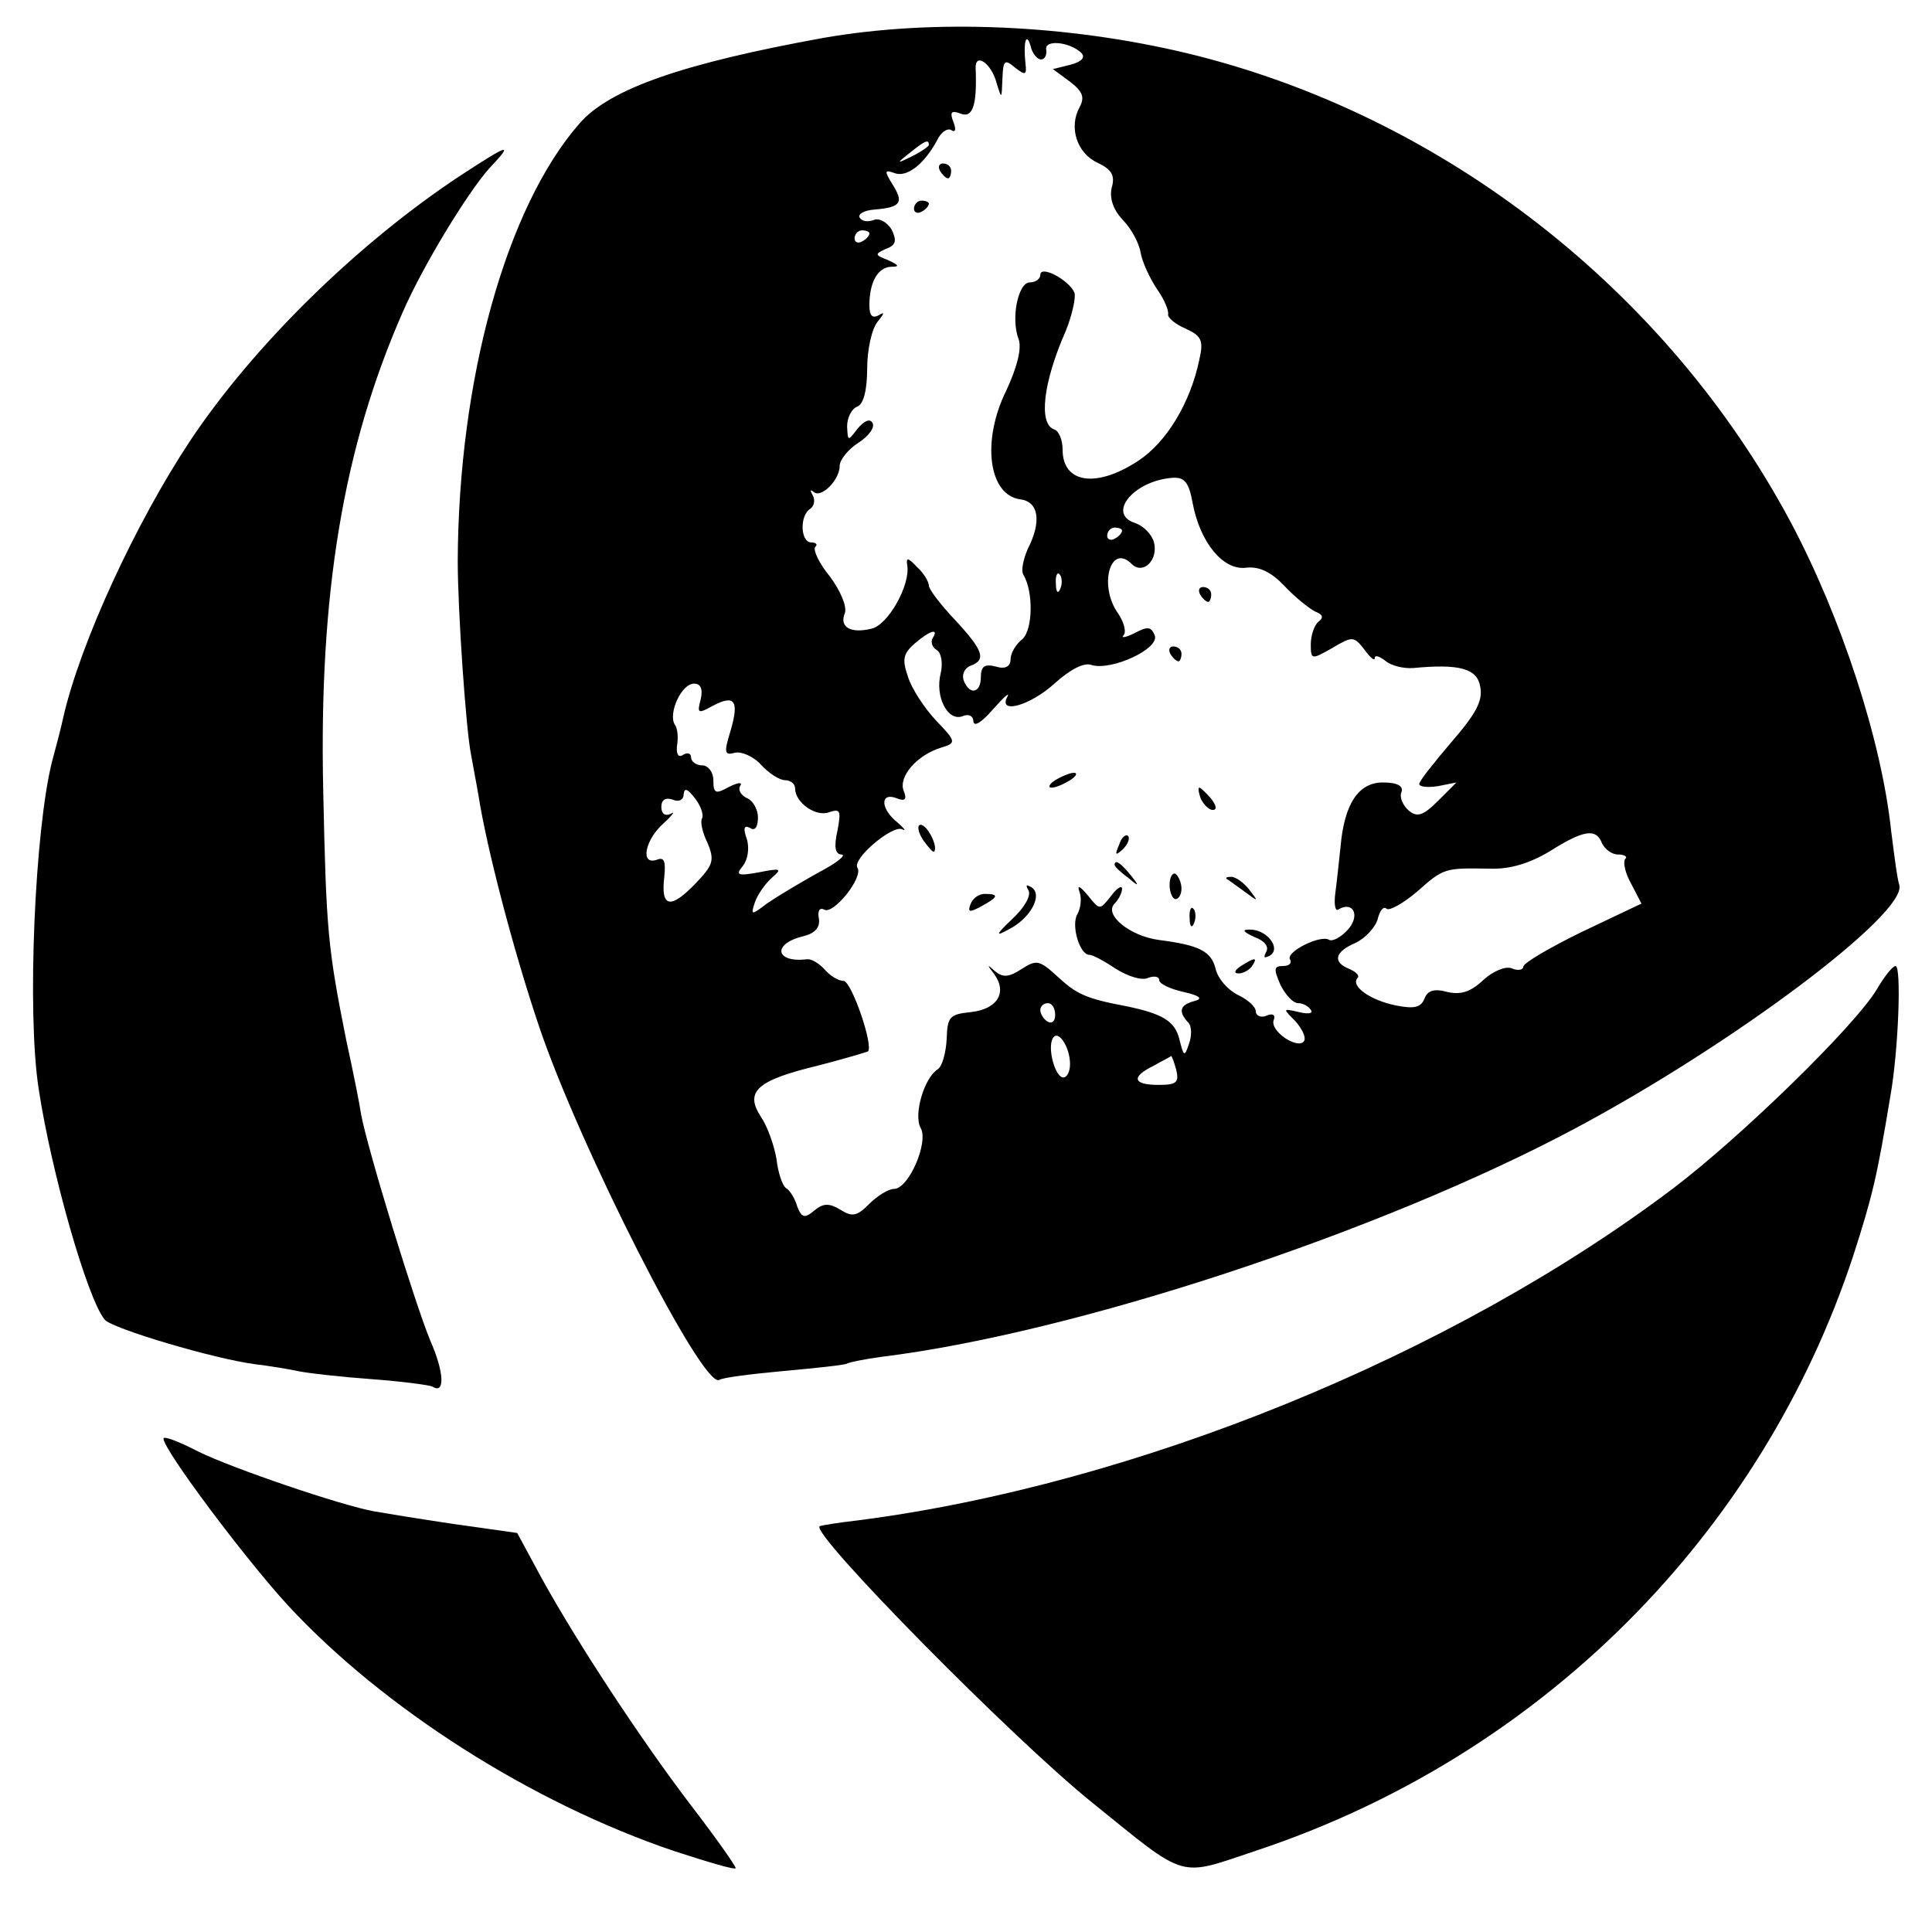
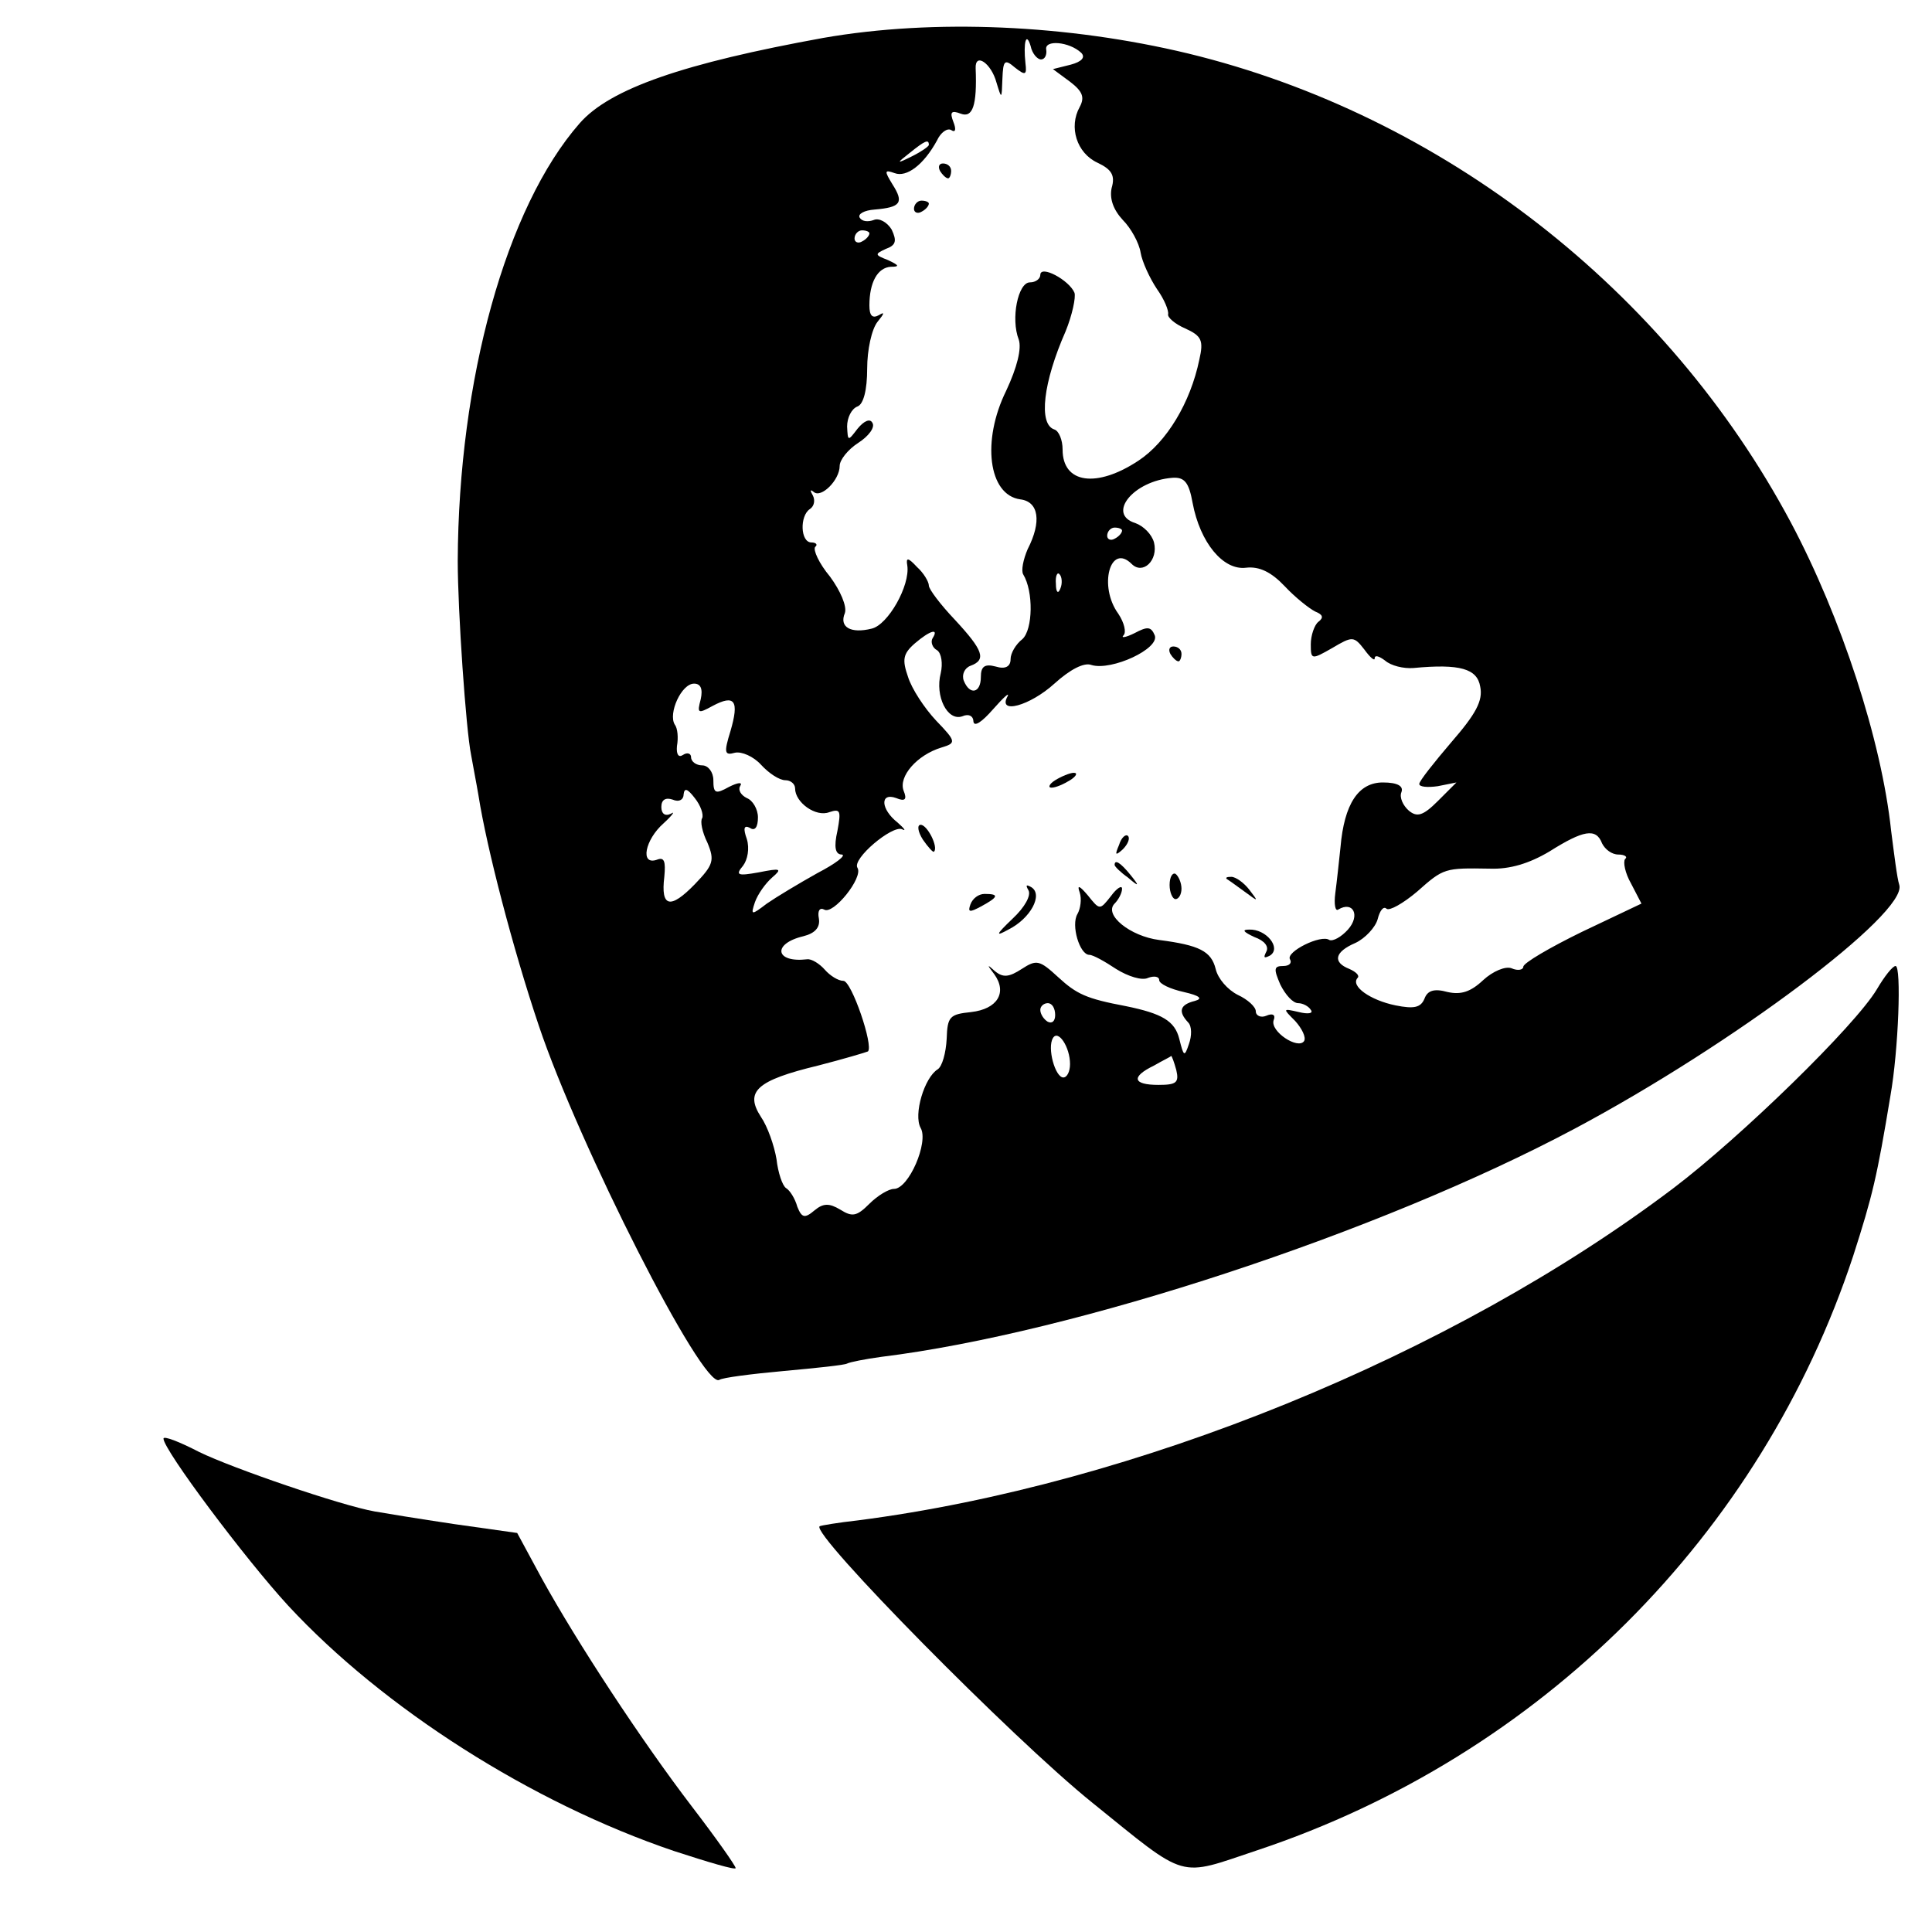
<svg xmlns="http://www.w3.org/2000/svg" version="1.0" width="260pt" height="260pt" viewBox="0 0 260 260" preserveAspectRatio="xMidYMid meet">
  <g transform="translate(0,260) scale(0.1,-0.1)" fill="#000000" stroke="none">
    <path d="M1108 2549 c-187 -34 -287 -68 -328 -115 -99 -113 -163 -345 -164 -589 0 -66 11 -227 18 -261 2 -12 7 -37 10 -55 11 -70 46 -205 81 -309 54 -161 221 -490 243 -477 4 3 43 8 87 12 44 4 82 8 85 10 4 2 24 6 46 9 260 32 670 167 933 307 214 114 448 290 437 328 -3 9 -7 42 -11 73 -13 122 -67 287 -135 415 -167 313 -469 548 -811 631 -162 39 -342 47 -491 21z m293 -29 c5 0 8 6 7 13 -3 14 31 11 47 -4 6 -6 1 -12 -14 -16 l-24 -6 23 -17 c17 -13 20 -21 13 -34 -15 -27 -4 -62 24 -75 19 -9 24 -17 19 -34 -3 -14 2 -29 15 -43 11 -11 22 -31 24 -44 2 -12 12 -34 22 -49 10 -14 16 -29 15 -34 -1 -4 9 -13 23 -19 22 -10 25 -16 19 -42 -12 -58 -44 -111 -82 -136 -56 -37 -102 -31 -102 15 0 13 -5 25 -11 27 -22 7 -15 64 15 132 9 22 14 46 12 52 -7 17 -46 38 -46 24 0 -5 -6 -10 -14 -10 -16 0 -26 -49 -15 -77 4 -12 -2 -37 -17 -69 -33 -67 -24 -140 19 -146 25 -3 29 -30 10 -67 -6 -14 -9 -29 -6 -34 14 -23 13 -74 -1 -87 -9 -7 -16 -19 -16 -27 0 -10 -7 -14 -20 -10 -15 4 -20 0 -20 -14 0 -22 -15 -25 -23 -5 -3 8 1 17 9 20 22 8 17 21 -21 62 -19 20 -35 41 -35 46 0 5 -7 17 -16 25 -12 13 -15 13 -13 2 4 -27 -26 -80 -48 -85 -28 -7 -44 2 -36 21 3 9 -6 30 -20 49 -15 18 -23 36 -20 40 4 3 1 6 -5 6 -15 0 -16 36 -2 45 6 4 7 12 4 18 -4 7 -4 9 1 5 10 -9 35 16 35 35 0 8 11 22 25 31 14 9 23 21 19 27 -3 6 -11 3 -20 -8 -13 -17 -13 -17 -14 3 0 12 6 24 14 27 8 3 13 22 13 51 0 25 6 53 14 63 9 11 10 14 2 9 -9 -5 -13 -1 -13 13 0 31 11 51 29 52 12 0 11 2 -4 9 -18 7 -18 8 -3 15 14 5 15 11 8 26 -6 10 -17 16 -24 13 -8 -3 -16 -2 -19 3 -3 5 6 10 20 11 35 3 40 9 24 34 -11 18 -11 20 3 15 16 -6 39 11 57 44 5 11 14 17 19 14 6 -4 7 1 3 11 -5 13 -3 16 10 11 16 -6 22 11 20 61 -1 22 21 7 28 -19 7 -23 7 -23 8 5 1 25 3 27 17 15 14 -11 16 -10 14 6 -3 28 1 43 7 23 2 -10 9 -18 14 -18z m-151 -115 c0 -2 -10 -9 -22 -15 -22 -11 -22 -10 -4 4 21 17 26 19 26 11z m-80 -119 c0 -3 -4 -8 -10 -11 -5 -3 -10 -1 -10 4 0 6 5 11 10 11 6 0 10 -2 10 -4z m435 -363 c10 -53 41 -91 72 -87 18 2 34 -6 52 -25 14 -15 33 -30 41 -34 10 -4 12 -8 4 -14 -5 -4 -10 -18 -10 -30 0 -21 1 -21 29 -5 27 16 29 16 43 -2 8 -11 14 -16 14 -12 0 5 6 3 14 -3 8 -7 25 -11 38 -10 63 6 86 -1 90 -25 4 -19 -6 -37 -39 -75 -23 -27 -43 -52 -43 -56 0 -4 11 -5 25 -3 l25 5 -25 -25 c-20 -20 -28 -22 -39 -13 -8 7 -13 18 -10 25 3 8 -5 13 -25 13 -33 0 -52 -29 -57 -87 -2 -19 -5 -47 -7 -62 -2 -15 0 -25 4 -22 20 12 30 -8 13 -27 -9 -10 -20 -16 -25 -14 -11 8 -59 -16 -53 -26 3 -5 -1 -9 -9 -9 -13 0 -13 -4 -4 -25 7 -14 17 -25 24 -25 6 0 14 -4 17 -9 4 -5 -4 -6 -16 -3 -22 5 -22 5 -5 -12 9 -10 15 -22 12 -27 -8 -12 -46 13 -41 28 3 7 -1 10 -10 6 -7 -3 -14 0 -14 6 0 6 -11 16 -24 22 -14 7 -27 22 -30 35 -6 24 -22 32 -76 39 -39 5 -75 34 -60 49 5 5 10 14 10 20 0 5 -7 1 -15 -10 -15 -19 -15 -19 -31 1 -11 13 -15 15 -11 4 3 -9 1 -22 -3 -29 -9 -15 3 -55 16 -55 5 0 21 -9 36 -19 16 -10 35 -16 43 -12 8 3 15 2 15 -3 0 -5 15 -12 33 -16 22 -5 26 -9 15 -12 -20 -5 -23 -14 -9 -29 5 -5 5 -18 1 -29 -6 -18 -7 -17 -13 7 -6 24 -23 34 -72 44 -53 10 -66 16 -91 39 -25 23 -29 24 -49 11 -17 -11 -25 -12 -36 -3 -11 10 -11 9 -1 -4 18 -25 4 -47 -31 -51 -29 -3 -32 -6 -33 -36 -1 -19 -6 -37 -12 -41 -18 -11 -33 -61 -23 -79 11 -19 -16 -82 -36 -82 -7 0 -22 -9 -33 -20 -17 -17 -23 -18 -39 -8 -15 9 -23 9 -35 -1 -13 -11 -17 -10 -23 5 -3 11 -10 22 -15 25 -5 3 -11 21 -13 39 -3 18 -12 44 -21 57 -22 34 -6 49 77 69 35 9 65 18 67 19 8 7 -22 95 -33 95 -7 0 -18 7 -25 15 -7 8 -18 15 -24 14 -43 -5 -47 21 -5 31 16 4 23 12 21 24 -2 10 1 15 7 12 12 -8 53 43 45 56 -8 12 47 58 60 52 6 -3 3 1 -6 9 -23 18 -24 41 -2 33 12 -5 15 -2 10 10 -7 19 18 48 51 58 20 6 20 8 -7 36 -16 17 -33 43 -38 59 -8 23 -7 31 9 45 21 18 33 21 24 7 -3 -5 0 -13 6 -16 6 -4 8 -18 5 -31 -8 -31 9 -65 29 -58 9 4 15 0 15 -7 1 -8 12 0 26 16 15 17 23 24 20 18 -14 -25 30 -13 63 17 21 19 40 29 50 25 27 -8 92 22 85 40 -5 12 -10 12 -27 3 -12 -6 -19 -7 -15 -3 4 4 1 17 -7 29 -27 37 -11 96 18 67 15 -15 36 5 30 29 -3 11 -14 22 -25 26 -39 12 -3 57 50 61 16 1 22 -6 27 -34z m-95 -37 c0 -3 -4 -8 -10 -11 -5 -3 -10 -1 -10 4 0 6 5 11 10 11 6 0 10 -2 10 -4z m-83 -78 c-3 -8 -6 -5 -6 6 -1 11 2 17 5 13 3 -3 4 -12 1 -19z m-484 -149 c-5 -19 -4 -20 16 -9 30 16 36 7 24 -34 -9 -29 -8 -33 6 -29 9 2 25 -5 35 -16 11 -12 25 -21 33 -21 7 0 13 -5 13 -11 0 -19 28 -39 46 -32 15 5 16 2 11 -25 -5 -22 -3 -32 6 -32 6 -1 -8 -12 -33 -25 -25 -14 -55 -32 -68 -41 -21 -16 -22 -16 -16 2 4 11 14 25 23 33 14 12 12 13 -18 7 -28 -5 -32 -4 -21 9 6 8 9 23 5 36 -5 14 -4 19 4 15 7 -5 11 1 11 14 0 11 -7 23 -15 26 -8 4 -12 11 -9 16 4 6 -3 5 -15 -1 -18 -10 -21 -9 -21 9 0 11 -7 20 -15 20 -8 0 -15 5 -15 11 0 5 -5 7 -11 3 -6 -4 -9 1 -8 12 2 11 1 24 -3 29 -9 15 9 55 26 55 9 0 12 -7 9 -21z m2 -160 c-3 -4 0 -19 7 -33 10 -24 8 -30 -17 -56 -33 -34 -46 -31 -41 10 2 21 0 27 -10 23 -23 -8 -16 27 9 49 12 11 16 17 10 13 -8 -4 -13 0 -13 9 0 10 6 13 15 10 9 -4 15 0 15 7 1 9 5 8 15 -5 8 -10 12 -22 10 -27z m1211 -34 c4 -8 13 -15 22 -15 8 0 13 -3 9 -6 -3 -4 0 -19 8 -33 l14 -27 -80 -38 c-43 -21 -79 -42 -79 -47 0 -4 -7 -6 -16 -2 -8 3 -25 -4 -38 -16 -17 -16 -30 -20 -48 -16 -18 5 -27 2 -31 -9 -5 -12 -14 -14 -39 -9 -34 7 -61 26 -51 37 3 3 -2 8 -11 12 -23 9 -20 23 8 35 13 6 27 21 30 32 3 12 8 18 12 14 4 -3 22 7 41 23 36 32 37 32 98 31 27 -1 53 7 80 23 46 29 63 32 71 11z m-736 -231 c0 -8 -4 -12 -10 -9 -5 3 -10 10 -10 16 0 5 5 9 10 9 6 0 10 -7 10 -16z m20 -66 c0 -10 -4 -18 -9 -18 -11 0 -22 40 -14 53 7 12 23 -12 23 -35z m143 -8 c4 -17 0 -20 -24 -20 -35 0 -37 11 -6 26 12 7 23 12 23 13 1 0 4 -8 7 -19z" />
    <path d="M1265 2370 c3 -5 8 -10 11 -10 2 0 4 5 4 10 0 6 -5 10 -11 10 -5 0 -7 -4 -4 -10z" />
    <path d="M1230 2319 c0 -5 5 -7 10 -4 6 3 10 8 10 11 0 2 -4 4 -10 4 -5 0 -10 -5 -10 -11z" />
-     <path d="M1615 1800 c3 -5 8 -10 11 -10 2 0 4 5 4 10 0 6 -5 10 -11 10 -5 0 -7 -4 -4 -10z" />
    <path d="M1575 1720 c3 -5 8 -10 11 -10 2 0 4 5 4 10 0 6 -5 10 -11 10 -5 0 -7 -4 -4 -10z" />
    <path d="M1420 1550 c-8 -5 -10 -10 -5 -10 6 0 17 5 25 10 8 5 11 10 5 10 -5 0 -17 -5 -25 -10z" />
-     <path d="M1616 1525 c4 -8 11 -15 16 -15 6 0 5 6 -2 15 -7 8 -14 15 -16 15 -2 0 -1 -7 2 -15z" />
    <path d="M1242 1470 c7 -10 14 -18 15 -16 6 6 -9 36 -18 36 -5 0 -4 -9 3 -20z" />
    <path d="M1506 1463 c-6 -14 -5 -15 5 -6 7 7 10 15 7 18 -3 3 -9 -2 -12 -12z" />
    <path d="M1500 1436 c0 -2 8 -10 18 -17 15 -13 16 -12 3 4 -13 16 -21 21 -21 13z" />
    <path d="M1574 1409 c0 -10 4 -19 8 -19 4 0 8 6 8 14 0 8 -4 17 -8 20 -4 2 -8 -4 -8 -15z" />
    <path d="M1651 1417 c2 -1 13 -9 24 -17 19 -14 19 -14 6 3 -7 9 -18 17 -24 17 -6 0 -8 -1 -6 -3z" />
    <path d="M1384 1402 c4 -7 -5 -23 -21 -38 -23 -22 -24 -25 -6 -15 30 15 47 47 31 57 -7 4 -8 3 -4 -4z" />
    <path d="M1306 1383 c-4 -11 -1 -11 14 -3 24 13 25 17 5 17 -8 0 -16 -6 -19 -14z" />
-     <path d="M1601 1364 c0 -11 3 -14 6 -6 3 7 2 16 -1 19 -3 4 -6 -2 -5 -13z" />
    <path d="M1688 1339 c14 -5 20 -13 16 -20 -4 -8 -3 -9 5 -5 16 10 -5 36 -28 35 -10 0 -8 -3 7 -10z" />
-     <path d="M1670 1300 c-9 -6 -10 -10 -3 -10 6 0 15 5 18 10 8 12 4 12 -15 0z" />
-     <path d="M620 2364 c-138 -91 -278 -228 -364 -357 -73 -110 -148 -272 -171 -373 -2 -10 -9 -37 -15 -59 -23 -91 -34 -337 -18 -440 17 -113 66 -284 89 -311 10 -12 148 -53 203 -60 17 -2 42 -6 56 -9 14 -3 59 -8 100 -11 41 -3 78 -8 82 -10 17 -11 16 19 -3 62 -20 48 -84 256 -93 304 -2 14 -11 59 -20 100 -25 125 -27 148 -31 335 -6 266 27 463 107 645 28 64 87 160 116 193 34 36 28 34 -38 -9z" />
    <path d="M2526 1269 c-29 -49 -183 -199 -274 -268 -299 -226 -725 -399 -1097 -447 -27 -3 -51 -7 -52 -8 -12 -10 260 -286 367 -372 130 -105 114 -100 222 -64 381 127 678 424 802 800 26 81 32 106 50 215 11 62 15 175 7 175 -4 0 -15 -14 -25 -31z" />
    <path d="M220 664 c0 -15 110 -162 168 -225 128 -138 327 -265 519 -330 46 -15 83 -26 83 -23 0 3 -26 40 -59 83 -68 89 -154 220 -202 307 l-33 61 -85 12 c-47 7 -96 15 -107 17 -45 8 -191 58 -236 80 -27 14 -48 22 -48 18z" />
  </g>
</svg>